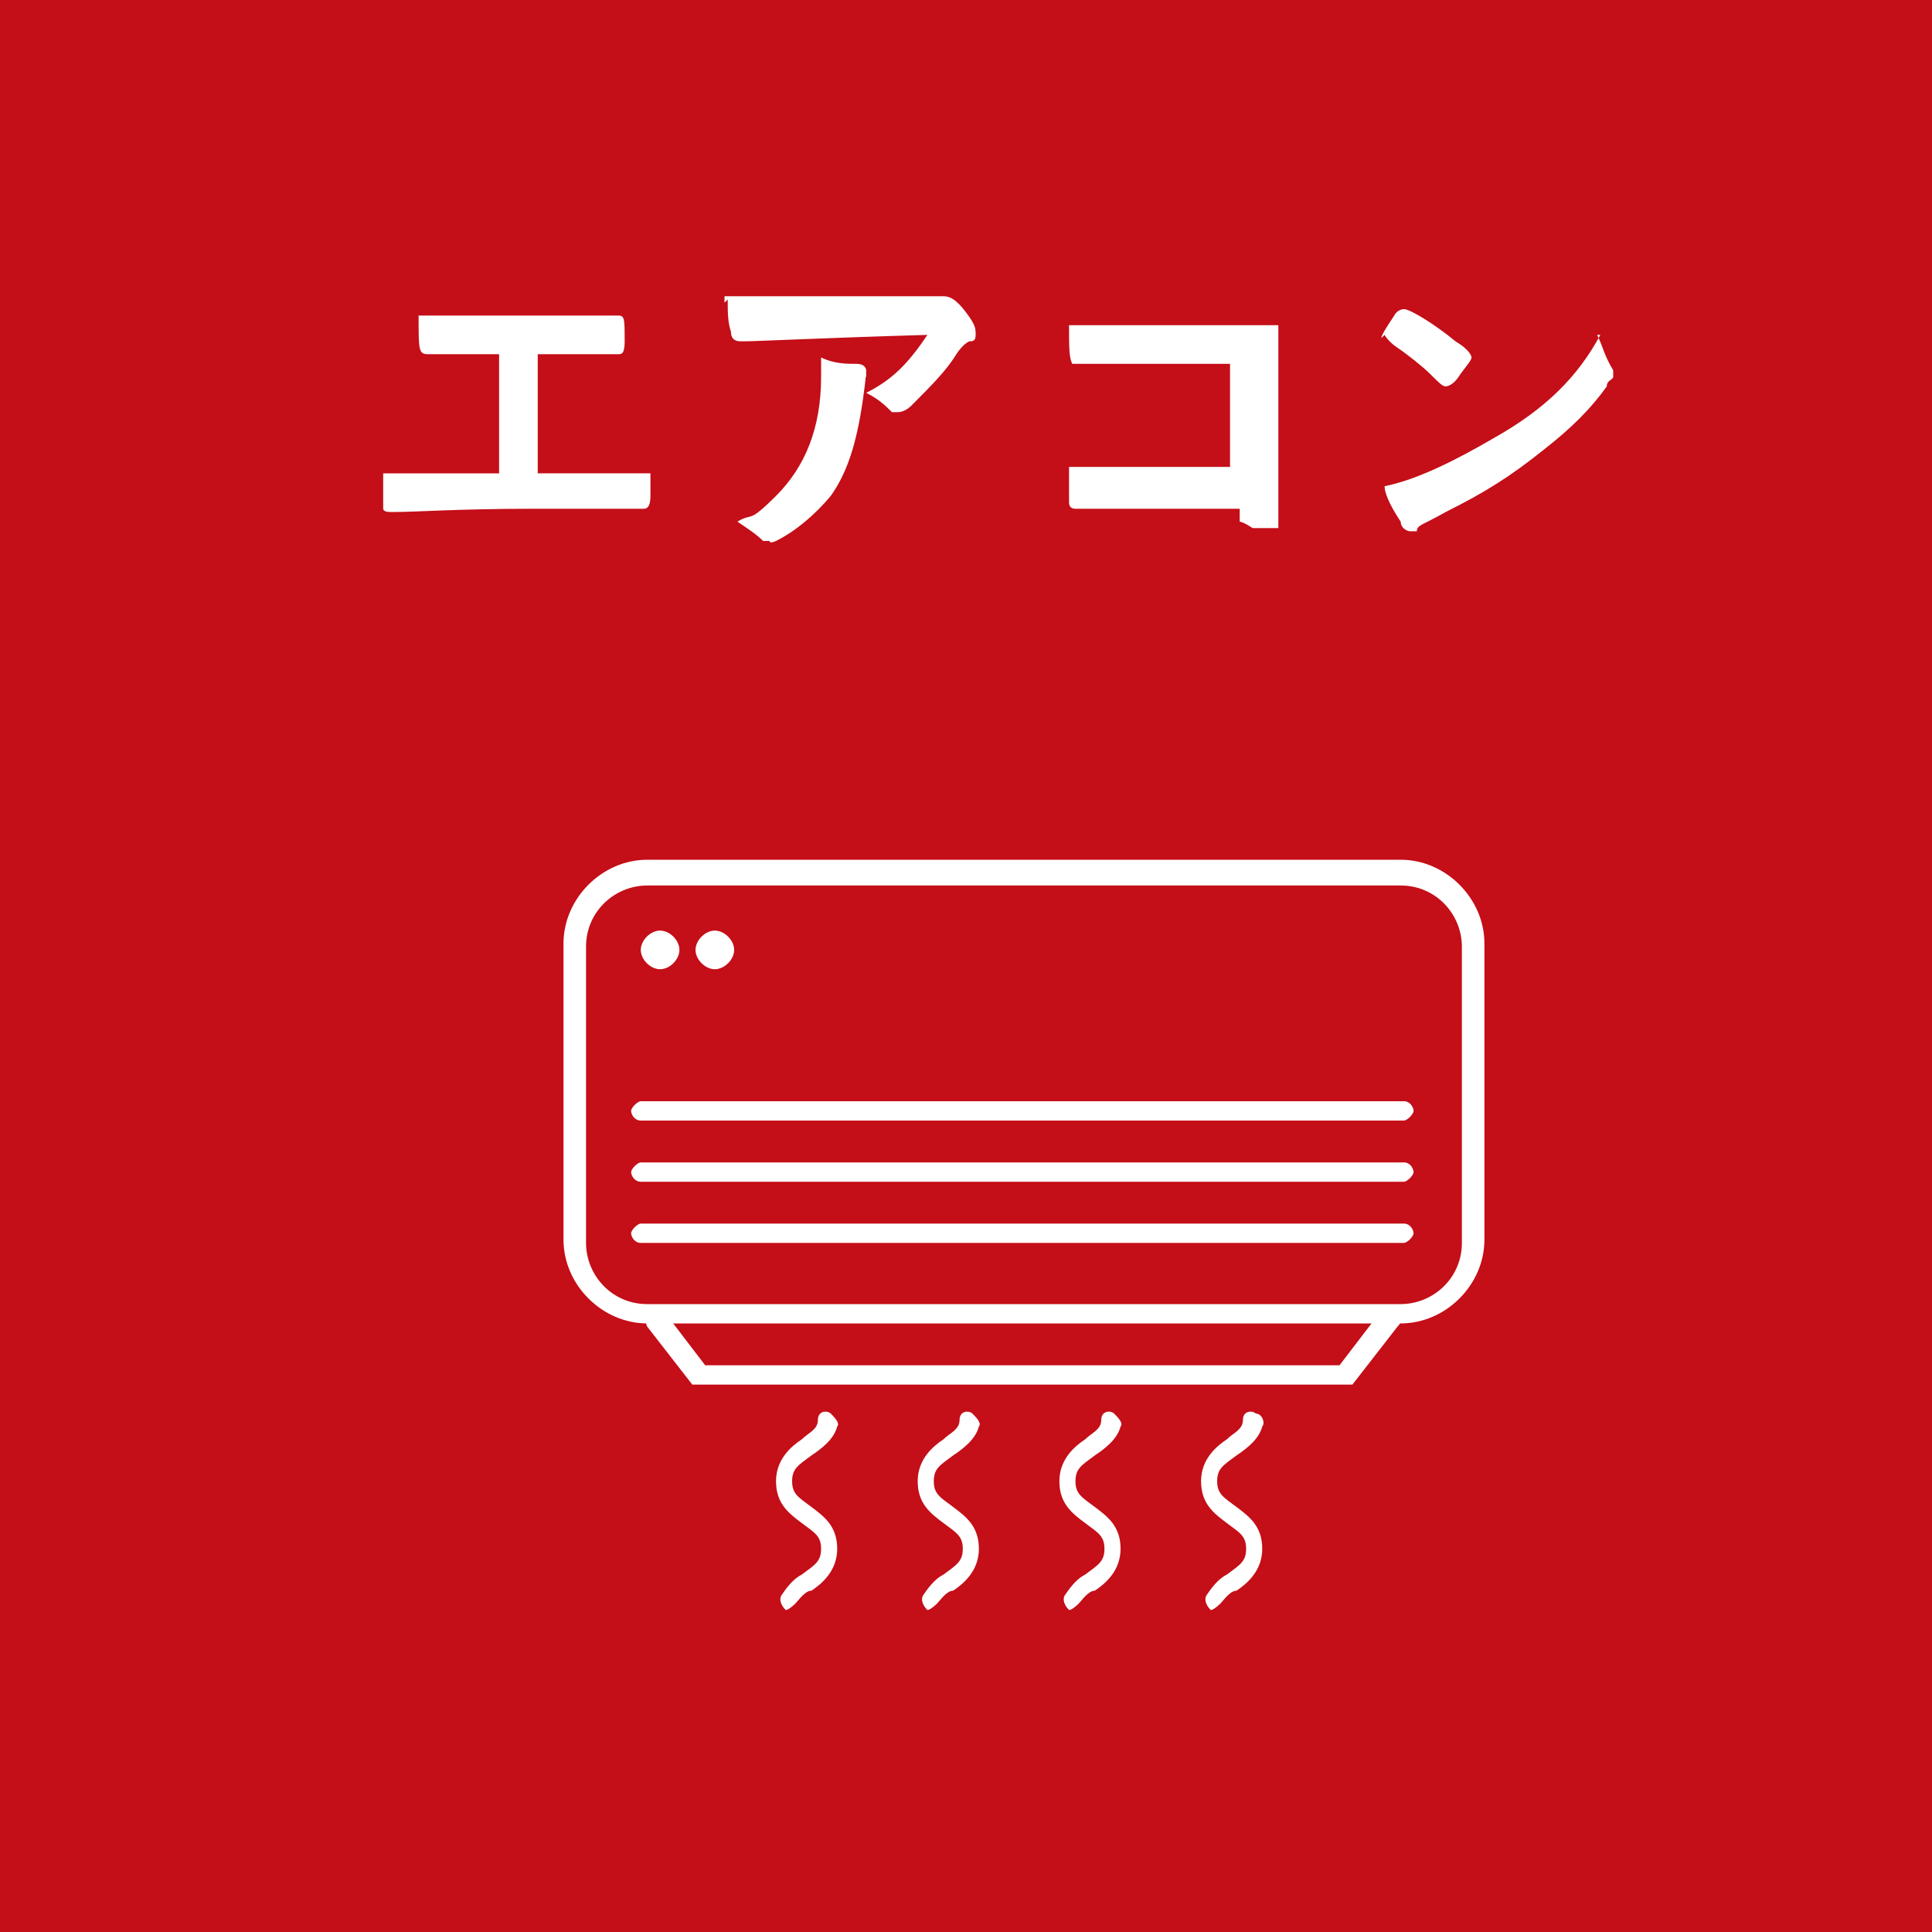
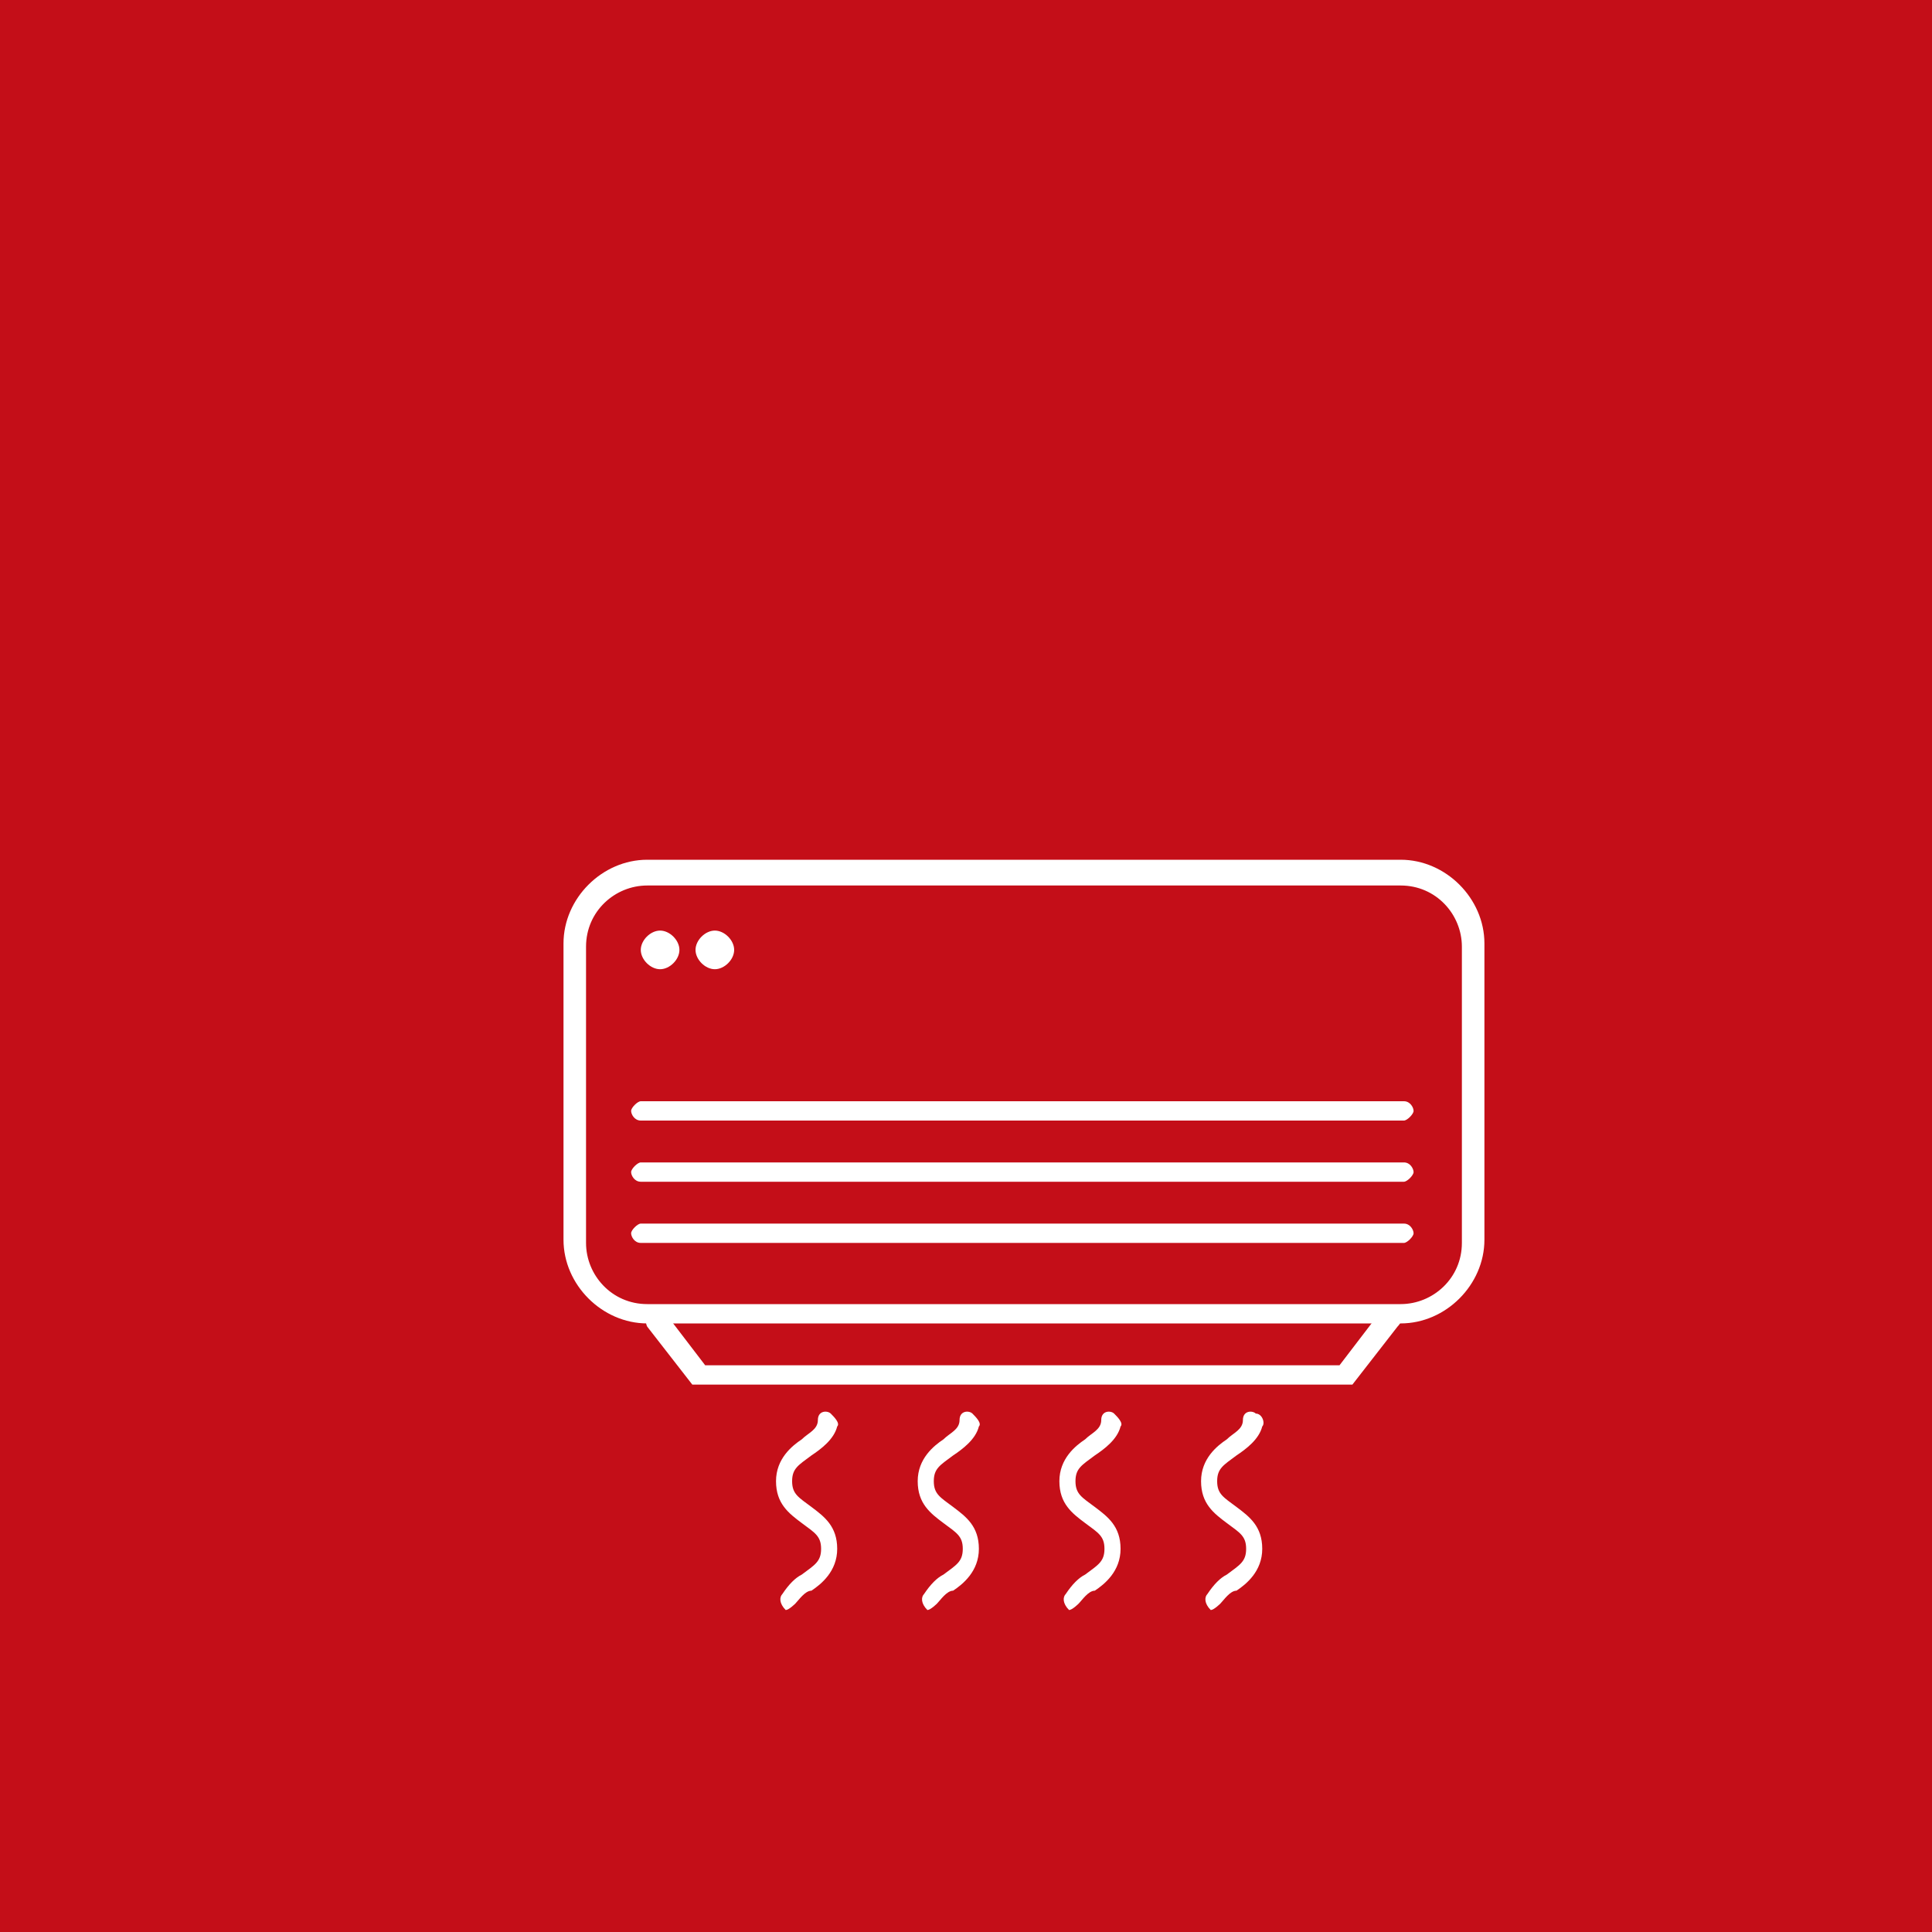
<svg xmlns="http://www.w3.org/2000/svg" version="1.1" viewBox="0 0 60 60">
  <defs>
    <style>
      .cls-1 {
        fill: #fff;
      }

      .cls-2 {
        fill: #c40e18;
      }

      .cls-3 {
        display: none;
      }
    </style>
  </defs>
  <g>
    <g id="_レイヤー_1" data-name="レイヤー_1">
      <rect class="cls-2" width="60" height="60" />
      <g class="cls-3">
        <g id="_レイヤー_1-2" data-name="_レイヤー_1">
          <path class="cls-1" d="M44.7,11.9c0-.5,0-1.4.2-2.1,0-.5.2-.8.3-1v-.2c0-.2-.4-.4-1.2-.6v.5c-.3,1.7-.3,2.4-.3,3.4v1.4h.6c.3,0,.4,0,.5-.3s.4-.9.6-1.2c.2-.4.3-.4.3-.5v-.2c0-.2-.2-.3-.2-.4-.3.5-.4.7-.5.8,0,0,0,.2,0,.3h-.2ZM48.5,8.8q0-.2-.3-.2h-1c.2.6.3,1.4.3,2.8s-.3,2.3-.9,3.2c-.4.5-.7.9-1.4,1.4.3,0,.5.2.7.3q.2.2.3.2c.2,0,.5-.3.9-.7,1-1.2,1.5-2.7,1.5-4.6s0-.7,0-1.2v-1.1h0v-.2h0ZM34,16.2q0,.3.3.3c.7,0,.9,0,.9-.2v-3.5c0-1.1,0-.1,0-.2.4-.3.7-.6.9-.7.6-.4,1.2-.6,1.8-.6.9,0,1.5.6,1.5,1.6s-.8,1.9-2.8,2.5c.2.1.4.3.6.6,0,.1,0,.2.1.2h.2c.2,0,1-.2,1.4-.5,1.1-.6,1.7-1.5,1.7-2.7s-1-2.6-2.5-2.6-1.8.3-2.8,1.2c0,0,0-.1,0-.4.1-.2.2-.3.3-.4.2-.3.3-.4.3-.5,0,0-.2-.4-.5-.5,0-.8,0-.9.2-1.1v-.2c0,0,0-.2-.2-.2-.3,0-.6,0-1.2,0v1.8c-.7,0-1.4.2-1.9.2.1.8.3,1.2.4,1.2h.2c.2,0,.8-.3,1.3-.3v.7c-.5.7-1.1,1.4-1.5,1.8-.3.3-.5.5-.5.6q0,.1.2.3c.3.4.6.6.7.6s.1,0,.2-.2c.2-.3.5-.7,1-1.3,0,.3,0,.9,0,1.6v1.2l-.3-.2ZM26.1,14.8v.2c0,.5-.3.7-.9.7s-.8-.2-.8-.5.3-.5,1-.5h.8-.1ZM25.9,11.7h-.2c-.7,0-1.5,0-2.1-.2,0,.4-.1.7-.1.9s0,0,.1.2c.5,0,1.3.2,2,.2s.2,0,.5,0v1.1h-.7c-.7,0-1.3.2-1.7.5-.3.2-.4.6-.4,1,0,.9.8,1.4,2,1.4s1.3-.2,1.6-.5c.3-.2.4-.5.4-1,.7.3,1.1.6,1.7,1.2h0s.2,0,.4-.4c.2-.3.3-.5.3-.5v-.2c-.5-.3-.8-.5-1.3-.7-.4-.2-.7-.3-1.2-.5v-1.4c.6,0,1.6-.3,2.2-.5h.1c0-.2,0-.5-.2-.7,0-.2-.1-.3-.2-.3h0c-.8.3-1.2.4-1.9.5v-1.1c.6,0,1.5-.2,1.8-.3,0,0,.1,0,.1,0s0-.3-.1-.5q-.1-.3-.2-.3h0c-.5,0-.9.2-1.5.3q0-.7.1-.9v-.2c0,0,0-.2-.3-.2s-.6,0-1.1,0v1.6h-.2c-.6,0-1.3,0-1.8-.2v.9c0,.2,0,0,.1,0,.3,0,1.2.2,1.9.2h.2v1.1h0l-.3-.4ZM14.8,10.1h-2.8v1.2h2.2c-.2.9-.6,1.6-1.1,2.3-.4.6-.8,1-1.4,1.4.4.3.6.4.9.8.6-.5,1-1,1.5-1.6.6-.9.9-1.5,1.2-2.7,0-.3.1-.5.2-.6l-.5-.6-.2-.2ZM19.1,9.3c-.3.6-.9,1.3-1.8,2.1-.4-.8-.5-1.1-.6-1.7v-1.7h-1.2v7.3q0,.2-.3.2c-.3,0-.7,0-1.2-.1.2.4.2.6.3,1.1h1.3c.4,0,.7,0,.9-.2s.2-.3.2-.8v-3.8c.4,1,.9,1.8,1.5,2.5.5.5.8.9,1.6,1.4.3-.5.5-.7.8-1-.7-.4-1.1-.7-1.7-1.2-.4-.4-.7-.8-1.1-1.3.6-.5,1.2-1,1.7-1.6s.2-.2.3-.3c.1,0,.2-.2.2-.2l-1-.8h.1Z" />
          <path class="cls-1" d="M35.2,52.5h-13.9c-.2,0-.4-.2-.4-.4s.2-.4.4-.4h13.9c.2,0,.4.2.4.4s-.2.4-.4.4" />
          <path class="cls-1" d="M36.4,31c-.2,0-.4-.2-.4-.4v-.8h-1.2c-.2,0-.4-.2-.4-.4s.2-.4.4-.4h1.2c.5,0,.9.4.9.9v.8c0,.2-.2.4-.4.4" />
          <path class="cls-1" d="M28.3,48c-4.8,0-8.7-4.1-9.1-9.5,0-.3,0-.7.3-1,.2-.3.6-.4.9-.4h15.7c.4,0,.7,0,.9.4.2.3.4.6.3,1-.4,5.4-4.3,9.5-9.1,9.5M20.4,38c-.1,0-.2,0-.3,0,0,0-.1.2-.1.3.4,5,3.9,8.8,8.3,8.8s7.9-3.8,8.3-8.8c0,0,0-.2-.1-.3,0,0-.2,0-.3,0h-15.8Z" />
          <path class="cls-1" d="M36.7,40.3h-16.9c-.2,0-.4-.2-.4-.4s.2-.4.4-.4h17c.2,0,.4.2.4.4s-.2.4-.4.4" />
          <path class="cls-1" d="M23.3,52.3h-.1c-.2,0-.4-.3-.3-.5l1.4-5.1c0-.2.3-.4.5-.3.2,0,.4.3.3.5l-1.4,5.1c0,.2-.2.3-.4.3" />
          <path class="cls-1" d="M33.3,52.3c-.2,0-.4,0-.4-.3l-1.4-5.1c0-.2,0-.5.3-.5s.5,0,.5.3l1.4,5.1c0,.2,0,.5-.3.5h-.1" />
          <path class="cls-1" d="M34.7,38c-.2,0-.4-.2-.4-.4v-10.4c0-.8-.6-1.4-1.4-1.4h-9.3c-.8,0-1.4.6-1.4,1.4v10.4c0,.2-.2.4-.4.4s-.4-.2-.4-.4v-10.4c0-1.2,1-2.2,2.2-2.2h9.3c1.2,0,2.2,1,2.2,2.2v10.4c0,.2-.2.4-.4.4" />
          <path class="cls-1" d="M34.7,28.1h-12.9c-.2,0-.4-.2-.4-.4s.2-.4.4-.4h12.9c.2,0,.4.2.4.4s-.2.4-.4.4" />
          <path class="cls-1" d="M43.7,52.5h-6.1c-.2,0-.4-.2-.4-.4,0-2.2,1.6-4.1,3.5-4.1s3.5,1.8,3.5,4.1-.2.4-.4.4M38,51.5h5.2c-.2-1.6-1.3-2.8-2.6-2.8s-2.5,1.2-2.6,2.8" />
          <path class="cls-1" d="M40.6,48.8c-.2,0-.4-.2-.4-.4v-6.4c0-.2.2-.4.4-.4s.4.2.4.4v6.4c0,.2-.2.4-.4.4" />
        </g>
      </g>
      <g class="cls-3">
        <g id="_レイヤー_1-3" data-name="_レイヤー_1">
          <g>
            <path class="cls-1" d="M40.4,7c0,0-.5-.7-.7-1,0,0-.1,0-.2-.1-.1-.1-.2,0-.3.2,0,0,0,0-.2.2h0c.3.3.6.8.8,1.1h.2c.2-.2.3-.3.3-.4h.1ZM38.8,8.1c.1,0,.6-.4.6-.5s-.2-.4-.5-.7c-.2-.3-.3-.3-.4-.3s-.1,0-.3,0c-.2,0-.2.2-.2.2h0c.3.4.5.7.7,1.1h.1,0ZM34.5,8.4c-1.4.2-2.3.3-2.7.4s-.3.5.4,1.2h.1c.3-.1,1.1-.3,2.3-.5,0,.3.1.8.3,1.4-2.2.4-2.8.5-3.3.5.1.5.2.8.3,1.1q0,.1.2.1h.2c.6-.2.7-.2,2.8-.6.3,1.5.4,2.4.5,2.8q0,.2.1.2c.1,0,.7-.1.9-.2q.2,0,.2-.2v-.2c-.3-.9-.5-1.8-.6-2.7,1.1-.2,1.8-.3,2.2-.4h.5q.3,0,.3,0c0-.2,0-.6-.2-.9,0,0,0,0-.1,0h-.3c-.5,0-1.1.3-2.1.5h-.4c0-.3,0-.7-.3-1.3.6-.1,1-.2,1.1-.2.5,0,.6,0,.9,0s.4,0,.4-.2,0-.6-.1-.8,0-.2-.1-.2h-.1c-.4.2-1.4.4-2.2.5-.1-.7-.1-.9-.1-1.1v-.4c0,0,0-.2-.3-.2s-.8,0-1.3,0c.2.4.3.9.5,1.7h0ZM27.7,9.4c0,1.4-.2,2.9-.4,3.5-.1.3-.3.4-.9.4h-1c.2.4.3.6.3,1s.1.3.8.3.7,0,1-.1c.4-.1.6-.3.8-.7.2-.5.4-1.8.5-3.6v-.5q.1-.3.1-.4c0,0-.1-.3-.4-.6s-.4-.4-.6-.4h-.1c-.2,0-.3,0-.3,0,0,0-.2,0-.5,0h-1.5v-.4c0-.5,0-.7.1-.9v-.2c0-.2-.3-.2-1.5-.3v1.8h-.3c-1.2,0-1.7,0-2.5,0,0,.2,0,1,.1,1.1,0,0,0,.2.2.2h1.9c.9,0,.3,0,.5,0-.1.8-.3,1.5-.7,2.1-.5,1-1.3,1.6-2.4,2.2.3.2.6.4.8.7h.2c0,.1.4,0,.8-.3,1.3-1,2.2-2.5,2.5-4.7h2.2l.3-.2Z" />
            <polygon class="cls-1" points="39.9 52.6 39.9 24 22.1 24 22.1 52.6 16.9 52.6 16.9 53.3 22.8 53.3 22.8 24.8 39.2 24.8 39.2 53.3 45.1 53.3 45.1 52.6 39.9 52.6" />
            <path class="cls-1" d="M24.3,53.4l11.5-1.6v-24l-11.5-1.6v27.2ZM25.1,27l10,1.4v22.8l-10,1.4v-25.5h0Z" />
            <path class="cls-1" d="M33.9,38.9c-.4,0-.7.3-.8.7h-1.7v.7h1.7c0,.4.4.7.8.7s.9-.5.9-1.1-.4-1.1-.9-1.1M33.9,39.6s.1.2.1.4,0,.4-.1.4c0,0-.1-.2-.1-.4s0-.4.1-.4" />
          </g>
        </g>
      </g>
      <g class="cls-3">
        <g id="_レイヤー_1-4" data-name="_レイヤー_1">
          <g class="cls-3">
            <path class="cls-1" d="M40.5,7c0,0-.5-.7-.7-1,0,0-.1,0-.2-.1-.1-.1-.2,0-.3.2,0,0,0,0-.2.2h0c.3.3.6.8.8,1.1h.2c.2-.2.3-.3.3-.4h.1ZM38.9,8.1c.1,0,.6-.4.6-.5s-.2-.4-.5-.7c-.2-.3-.3-.3-.4-.3s-.1,0-.3,0c-.2,0-.2.2-.2.2h0c.3.4.5.7.7,1.1h.1,0ZM34.6,8.4c-1.4.2-2.3.3-2.7.4s-.3.5.4,1.2h.1c.3-.1,1.1-.3,2.3-.5,0,.3.1.8.3,1.4-2.2.4-2.8.5-3.3.5.1.5.2.8.3,1.1q0,.1.2.1h.2c.6-.2.7-.2,2.8-.6.3,1.5.4,2.4.5,2.8q0,.2.1.2c.1,0,.7-.1.9-.2q.2,0,.2-.2v-.2c-.3-.9-.5-1.8-.6-2.7,1.1-.2,1.8-.3,2.2-.4h.5q.3,0,.3,0c0-.2,0-.6-.2-.9,0,0,0,0-.1,0h-.3c-.5,0-1.1.3-2.1.5h-.4c0-.3,0-.7-.3-1.3.6-.1,1-.2,1.1-.2.5,0,.6,0,.9,0s.4,0,.4-.2,0-.6-.1-.8,0-.2-.1-.2h-.1c-.4.2-1.4.4-2.2.5-.1-.7-.1-.9-.1-1.1v-.4c0,0,0-.2-.3-.2s-.8,0-1.3,0c.2.4.3.9.5,1.7h0ZM27.8,9.4c0,1.4-.2,2.9-.4,3.5-.1.3-.3.4-.9.4h-1c.2.4.3.6.3,1s.1.3.8.3.7,0,1-.1c.4-.1.6-.3.8-.7.2-.5.4-1.8.5-3.6v-.5q.1-.3.1-.4c0,0-.1-.3-.4-.6s-.4-.4-.6-.4h-.1c-.2,0-.3,0-.3,0,0,0-.2,0-.5,0h-1.5v-.4c0-.5,0-.7.1-.9v-.2c0-.2-.3-.2-1.5-.3v1.8h-.3c-1.2,0-1.7,0-2.5,0,0,.2,0,1,.1,1.1,0,0,0,.2.2.2h1.9c.9,0,.3,0,.5,0-.1.8-.3,1.5-.7,2.1-.5,1-1.3,1.6-2.4,2.2.3.2.6.4.8.7h.2c0,.1.4,0,.8-.3,1.3-1,2.2-2.5,2.5-4.7h2.2l.3-.2Z" />
-             <polygon class="cls-1" points="40 52.6 40 24 22.2 24 22.2 52.6 17 52.6 17 53.3 22.9 53.3 22.9 24.8 39.3 24.8 39.3 53.3 45.2 53.3 45.2 52.6 40 52.6" />
            <path class="cls-1" d="M24.4,53.4l11.5-1.6v-24l-11.5-1.6v27.2ZM25.2,27l10,1.4v22.8l-10,1.4v-25.5h0Z" />
            <path class="cls-1" d="M34,38.9c-.4,0-.7.3-.8.7h-1.7v.7h1.7c0,.4.4.7.8.7s.9-.5.9-1.1-.4-1.1-.9-1.1M34,39.6s.1.2.1.4,0,.4-.1.4c0,0-.1-.2-.1-.4s0-.4.1-.4" />
          </g>
          <g>
            <path class="cls-1" d="M42,11.2c.4-.5.8-1.1,1.1-1.6s.4-.6.5-.7c.3-.2.3-.3.3-.4s0-.3-.3-.6-.4-.5-.6-.5h0q-.2,0-.4,0h-1.5c-1.4,0-2.5,0-3.2,0v1.1c0,0,0,.2.2.2h4.1c-.8,1.4-1.5,2.2-2.5,3.2s-1.8,1.4-2.9,2c.2.2.5.4.6.5q.2.3.3.3c0,0,.7-.3,1.2-.7.7-.5,1.6-1.2,2.3-1.9.9.6,1.6,1.3,2.2,1.9.3.3.5.5.6.6h0s.2,0,.4-.2c.3-.3.4-.5.4-.5,0,0-.4-.5-1-1.1-.6-.6-1.1-1-1.9-1.5h0ZM29,6.9c0,1.1,0,1.3.4,1.3h3.2c1.5,0,1.1,0,1.2,0h.2c.1,0,.2,0,.2-.4h0v-.4c0-.3,0-.4-.2-.4h-5ZM33.6,10.3c-.3.9-.7,1.6-1.3,2.1-.7.7-1.8,1.3-2.9,1.6.3.1.4.2.7.6.2.2.2.3.4.3s1.1-.4,1.6-.7c1.2-.7,1.9-1.6,2.6-3.1.2-.4.2-.5.3-.6.1,0,.2-.2.2-.3s-.2-.4-.4-.7c-.2-.2-.3-.2-.4-.2h-.2c-.2,0-.2,0-.4,0h-2.7c-2,0-2.5,0-3,0,0,1,.2,1.4.4,1.4h0c.7,0,1.4-.2,5.2-.2v-.2ZM26.2,7.2s-.2-.4-.5-.7c-.2-.2-.3-.3-.4-.3s-.5.3-.5.4h0c.3.4.5.6.8,1h.3c.2-.2.3-.2.3-.3h0ZM24.6,8.4c.1,0,.6-.4.6-.5s-.2-.4-.6-.7c-.2-.3-.3-.3-.4-.3s-.1,0-.3,0-.2.2-.2.2h0c.3.4.5.7.8,1.1h.1ZM23.6,9.7c0,1.4-.2,2.9-.4,3.5-.1.3-.3.4-.9.4s-.6,0-1-.1c.2.4.3.6.3,1s.1.3.8.3.7,0,1-.1c.4-.1.6-.3.8-.7.2-.5.4-1.8.5-3.6v-.5q.1-.3.1-.4c0,0-.1-.3-.4-.6-.3-.3-.4-.4-.6-.4h-.1c-.2,0-.3,0-.3,0h-2v-.4c0-.5,0-.7.1-.9v-.2c0-.2-.3-.2-1.5-.3v1.8h-.3c-1.2,0-1.7,0-2.5,0,0,.2,0,1,.1,1.1,0,0,0,.2.2.2h.2c.4,0,.8,0,1.7,0h.5c-.1.8-.3,1.5-.7,2.1-.5,1-1.3,1.6-2.4,2.2.3.2.6.4.8.7h.2c0,.1.4,0,.8-.3,1.3-1,2.2-2.5,2.5-4.7h2.5Z" />
            <path class="cls-1" d="M42.9,53.1h-22.3c-.5,0-.9-.4-.9-.9v-21.5c0-.2.2-.4.4-.4s.4.2.4.4v21.5h.1c0,0,22.3,0,22.3,0h0v-21.6c0-.2.2-.4.4-.4s.4.2.4.4v21.5c0,.5-.4.9-.9.9" />
            <path class="cls-1" d="M31.7,53.1c-.2,0-.4-.2-.4-.4v-13c0-.2.2-.4.4-.4s.4.2.4.4v13c0,.2-.2.4-.4.4" />
            <path class="cls-1" d="M43.4,35.4h-23.3c-.2,0-.4-.2-.4-.4s.2-.4.4-.4h23.3c.2,0,.4.2.4.4s-.2.4-.4.4" />
            <path class="cls-1" d="M43.4,33.1h-23.3c-.2,0-.4-.2-.4-.4s.2-.4.4-.4h23.3c.2,0,.4.2.4.4s-.2.4-.4.4" />
            <path class="cls-1" d="M43.4,37.8h-23.3c-.2,0-.4-.2-.4-.4s.2-.4.4-.4h23.3c.2,0,.4.2.4.4s-.2.4-.4.4" />
            <path class="cls-1" d="M43.4,40.2h-23.3c-.2,0-.4-.2-.4-.4s.2-.4.4-.4h23.3c.2,0,.4.2.4.4s-.2.4-.4.4" />
            <path class="cls-1" d="M44.7,29.4h-25.9c-.2,0-.4-.2-.4-.4v-2.5c0-.5.4-.9.9-.9h24.9c.5,0,.9.4.9.9v2.5c0,.2-.2.4-.4.4M19.2,28.7h25.2v-2.2h0c0-.1-24.9-.1-24.9-.1h-.1v2.3h-.1Z" />
            <path class="cls-1" d="M43.4,31.1h-23.3c-.1,0-.2,0-.3-.1l-1.3-1.8c-.1-.2,0-.4,0-.5.2-.1.4,0,.5,0l1.2,1.6h22.9l1.2-1.6c0-.2.3-.2.5,0,.2.1.2.3,0,.5l-1.3,1.8s-.2.1-.3.1" />
-             <path class="cls-1" d="M30.2,43.9c-.2,0-.4-.2-.4-.4v-1.4c0-.2.2-.4.4-.4h1.5c.2,0,.4.2.4.4s-.2.4-.4.4h-1.2v1c0,.2-.2.4-.4.4" />
          </g>
        </g>
      </g>
      <g id="_レイヤー_1-5" data-name="_レイヤー_1">
        <g class="cls-3">
-           <path class="cls-1" d="M40.5,7c0,0-.5-.7-.7-1,0,0-.1,0-.2-.1-.1-.1-.2,0-.3.2,0,0,0,0-.2.2h0c.3.3.6.8.8,1.1h.2c.2-.2.3-.3.3-.4h.1ZM38.9,8.1c.1,0,.6-.4.6-.5s-.2-.4-.5-.7c-.2-.3-.3-.3-.4-.3s-.1,0-.3,0c-.2,0-.2.2-.2.2h0c.3.4.5.7.7,1.1h.1,0ZM34.6,8.4c-1.4.2-2.3.3-2.7.4s-.3.5.4,1.2h.1c.3-.1,1.1-.3,2.3-.5,0,.3.1.8.3,1.4-2.2.4-2.8.5-3.3.5.1.5.2.8.3,1.1q0,.1.2.1h.2c.6-.2.7-.2,2.8-.6.3,1.5.4,2.4.5,2.8q0,.2.1.2c.1,0,.7-.1.9-.2q.2,0,.2-.2v-.2c-.3-.9-.5-1.8-.6-2.7,1.1-.2,1.8-.3,2.2-.4h.5q.3,0,.3,0c0-.2,0-.6-.2-.9,0,0,0,0-.1,0h-.3c-.5,0-1.1.3-2.1.5h-.4c0-.3,0-.7-.3-1.3.6-.1,1-.2,1.1-.2.5,0,.6,0,.9,0s.4,0,.4-.2,0-.6-.1-.8,0-.2-.1-.2h-.1c-.4.2-1.4.4-2.2.5-.1-.7-.1-.9-.1-1.1v-.4c0,0,0-.2-.3-.2s-.8,0-1.3,0c.2.4.3.9.5,1.7h0ZM27.8,9.4c0,1.4-.2,2.9-.4,3.5-.1.3-.3.4-.9.4h-1c.2.4.3.6.3,1s.1.3.8.3.7,0,1-.1c.4-.1.6-.3.8-.7.2-.5.4-1.8.5-3.6v-.5q.1-.3.1-.4c0,0-.1-.3-.4-.6s-.4-.4-.6-.4h-.1c-.2,0-.3,0-.3,0,0,0-.2,0-.5,0h-1.5v-.4c0-.5,0-.7.1-.9v-.2c0-.2-.3-.2-1.5-.3v1.8h-.3c-1.2,0-1.7,0-2.5,0,0,.2,0,1,.1,1.1,0,0,0,.2.2.2h1.9c.9,0,.3,0,.5,0-.1.8-.3,1.5-.7,2.1-.5,1-1.3,1.6-2.4,2.2.3.2.6.4.8.7h.2c0,.1.4,0,.8-.3,1.3-1,2.2-2.5,2.5-4.7h2.2l.3-.2Z" />
          <polygon class="cls-1" points="40 52.6 40 24 22.2 24 22.2 52.6 17 52.6 17 53.3 22.9 53.3 22.9 24.8 39.3 24.8 39.3 53.3 45.2 53.3 45.2 52.6 40 52.6" />
          <path class="cls-1" d="M24.4,53.4l11.5-1.6v-24l-11.5-1.6v27.2ZM25.2,27l10,1.4v22.8l-10,1.4v-25.5h0Z" />
          <path class="cls-1" d="M34,38.9c-.4,0-.7.3-.8.7h-1.7v.7h1.7c0,.4.4.7.8.7s.9-.5.9-1.1-.4-1.1-.9-1.1M34,39.6s.1.2.1.4,0,.4-.1.4c0,0-.1-.2-.1-.4s0-.4.1-.4" />
        </g>
        <g class="cls-3">
          <path class="cls-1" d="M42,11.2c.4-.5.8-1.1,1.1-1.6s.4-.6.5-.7c.3-.2.3-.3.3-.4s0-.3-.3-.6-.4-.5-.6-.5h0q-.2,0-.4,0h-1.5c-1.4,0-2.5,0-3.2,0v1.1c0,0,0,.2.2.2h4.1c-.8,1.4-1.5,2.2-2.5,3.2s-1.8,1.4-2.9,2c.2.2.5.4.6.5q.2.3.3.3c0,0,.7-.3,1.2-.7.7-.5,1.6-1.2,2.3-1.9.9.6,1.6,1.3,2.2,1.9.3.3.5.5.6.6h0s.2,0,.4-.2c.3-.3.4-.5.4-.5,0,0-.4-.5-1-1.1-.6-.6-1.1-1-1.9-1.5h0ZM29,6.9c0,1.1,0,1.3.4,1.3h3.2c1.5,0,1.1,0,1.2,0h.2c.1,0,.2,0,.2-.4h0v-.4c0-.3,0-.4-.2-.4h-5ZM33.6,10.3c-.3.9-.7,1.6-1.3,2.1-.7.7-1.8,1.3-2.9,1.6.3.1.4.2.7.6.2.2.2.3.4.3s1.1-.4,1.6-.7c1.2-.7,1.9-1.6,2.6-3.1.2-.4.2-.5.3-.6.1,0,.2-.2.2-.3s-.2-.4-.4-.7c-.2-.2-.3-.2-.4-.2h-.2c-.2,0-.2,0-.4,0h-2.7c-2,0-2.5,0-3,0,0,1,.2,1.4.4,1.4h0c.7,0,1.4-.2,5.2-.2v-.2ZM26.2,7.2s-.2-.4-.5-.7c-.2-.2-.3-.3-.4-.3s-.5.3-.5.4h0c.3.4.5.6.8,1h.3c.2-.2.3-.2.3-.3h0ZM24.6,8.4c.1,0,.6-.4.6-.5s-.2-.4-.6-.7c-.2-.3-.3-.3-.4-.3s-.1,0-.3,0-.2.2-.2.2h0c.3.4.5.7.8,1.1h.1ZM23.6,9.7c0,1.4-.2,2.9-.4,3.5-.1.3-.3.4-.9.4s-.6,0-1-.1c.2.4.3.6.3,1s.1.3.8.3.7,0,1-.1c.4-.1.6-.3.8-.7.2-.5.4-1.8.5-3.6v-.5q.1-.3.1-.4c0,0-.1-.3-.4-.6-.3-.3-.4-.4-.6-.4h-.1c-.2,0-.3,0-.3,0h-2v-.4c0-.5,0-.7.1-.9v-.2c0-.2-.3-.2-1.5-.3v1.8h-.3c-1.2,0-1.7,0-2.5,0,0,.2,0,1,.1,1.1,0,0,0,.2.2.2h.2c.4,0,.8,0,1.7,0h.5c-.1.8-.3,1.5-.7,2.1-.5,1-1.3,1.6-2.4,2.2.3.2.6.4.8.7h.2c0,.1.4,0,.8-.3,1.3-1,2.2-2.5,2.5-4.7h2.5Z" />
          <path class="cls-1" d="M42.9,53.1h-22.3c-.5,0-.9-.4-.9-.9v-21.5c0-.2.2-.4.4-.4s.4.2.4.4v21.5h.1c0,0,22.3,0,22.3,0h0v-21.6c0-.2.2-.4.4-.4s.4.2.4.4v21.5c0,.5-.4.9-.9.9" />
          <path class="cls-1" d="M31.7,53.1c-.2,0-.4-.2-.4-.4v-13c0-.2.2-.4.4-.4s.4.2.4.4v13c0,.2-.2.4-.4.4" />
          <path class="cls-1" d="M43.4,35.4h-23.3c-.2,0-.4-.2-.4-.4s.2-.4.4-.4h23.3c.2,0,.4.2.4.4s-.2.4-.4.4" />
          <path class="cls-1" d="M43.4,33.1h-23.3c-.2,0-.4-.2-.4-.4s.2-.4.4-.4h23.3c.2,0,.4.2.4.4s-.2.4-.4.4" />
          <path class="cls-1" d="M43.4,37.8h-23.3c-.2,0-.4-.2-.4-.4s.2-.4.4-.4h23.3c.2,0,.4.2.4.4s-.2.4-.4.4" />
          <path class="cls-1" d="M43.4,40.2h-23.3c-.2,0-.4-.2-.4-.4s.2-.4.4-.4h23.3c.2,0,.4.2.4.4s-.2.4-.4.4" />
          <path class="cls-1" d="M44.7,29.4h-25.9c-.2,0-.4-.2-.4-.4v-2.5c0-.5.4-.9.9-.9h24.9c.5,0,.9.4.9.9v2.5c0,.2-.2.4-.4.4M19.2,28.7h25.2v-2.2h0c0-.1-24.9-.1-24.9-.1h-.1v2.3h-.1Z" />
          <path class="cls-1" d="M43.4,31.1h-23.3c-.1,0-.2,0-.3-.1l-1.3-1.8c-.1-.2,0-.4,0-.5.2-.1.4,0,.5,0l1.2,1.6h22.9l1.2-1.6c0-.2.3-.2.5,0,.2.1.2.3,0,.5l-1.3,1.8s-.2.1-.3.1" />
          <path class="cls-1" d="M30.2,43.9c-.2,0-.4-.2-.4-.4v-1.4c0-.2.2-.4.4-.4h1.5c.2,0,.4.2.4.4s-.2.4-.4.4h-1.2v1c0,.2-.2.4-.4.4" />
        </g>
        <g>
          <path class="cls-1" d="M43.5,41.1h-23.4c-1.4,0-2.6-1.2-2.6-2.6v-9.2c0-1.4,1.2-2.6,2.6-2.6h23.4c1.4,0,2.6,1.2,2.6,2.6v9.2c0,1.4-1.2,2.6-2.6,2.6M20.1,27.5c-1,0-1.9.8-1.9,1.9v9.2c0,1,.8,1.9,1.9,1.9h23.4c1,0,1.9-.8,1.9-1.9v-9.2c0-1-.8-1.9-1.9-1.9h-23.4Z" />
          <path class="cls-1" d="M41.8,43h-20c-.1,0-.2,0-.3,0l-1.4-1.8c-.1-.2,0-.4,0-.5.1,0,.4,0,.5,0l1.3,1.7h19.7l1.3-1.7c0,0,.3-.2.5,0,.2,0,.2.3,0,.5l-1.4,1.8s-.2,0-.3,0" />
          <path class="cls-1" d="M43.6,38.6h-23.7c-.2,0-.3-.2-.3-.3s.2-.3.3-.3h23.7c.2,0,.3.2.3.3s-.2.3-.3.3" />
          <path class="cls-1" d="M43.6,36.7h-23.7c-.2,0-.3-.2-.3-.3s.2-.3.3-.3h23.7c.2,0,.3.2.3.3s-.2.3-.3.3" />
          <path class="cls-1" d="M43.6,34.8h-23.7c-.2,0-.3-.2-.3-.3s.2-.3.3-.3h23.7c.2,0,.3.2.3.3s-.2.3-.3.3" />
          <path class="cls-1" d="M21.1,29.5c0,.3-.3.6-.6.6s-.6-.3-.6-.6.3-.6.6-.6.6.3.6.6" />
          <path class="cls-1" d="M22.8,29.5c0,.3-.3.6-.6.6s-.6-.3-.6-.6.3-.6.6-.6.6.3.6.6" />
          <path class="cls-1" d="M33.4,50h-.2c-.2-.2-.2-.4-.1-.5.2-.3.4-.5.6-.6.4-.3.6-.4.6-.8s-.2-.5-.6-.8-.8-.6-.8-1.3.5-1.1.8-1.3c.2-.2.5-.3.5-.6s.3-.3.4-.2.3.3.2.4c-.1.4-.5.7-.8.9-.4.3-.6.4-.6.8s.2.5.6.8.8.6.8,1.3-.5,1.1-.8,1.3c-.2,0-.4.3-.5.4,0,0-.2.2-.3.2" />
          <path class="cls-1" d="M29,50h-.2c-.2-.2-.2-.4-.1-.5.2-.3.4-.5.6-.6.4-.3.6-.4.6-.8s-.2-.5-.6-.8-.8-.6-.8-1.3.5-1.1.8-1.3c.2-.2.5-.3.5-.6s.3-.3.4-.2.3.3.2.4c-.1.4-.5.7-.8.9-.4.3-.6.4-.6.8s.2.5.6.8.8.6.8,1.3-.5,1.1-.8,1.3c-.2,0-.4.3-.5.4,0,0-.2.2-.3.2" />
          <path class="cls-1" d="M24.6,50h-.2c-.2-.2-.2-.4-.1-.5.2-.3.4-.5.6-.6.4-.3.6-.4.6-.8s-.2-.5-.6-.8-.8-.6-.8-1.3.5-1.1.8-1.3c.2-.2.5-.3.5-.6s.3-.3.4-.2.3.3.2.4c-.1.4-.5.7-.8.9-.4.3-.6.4-.6.8s.2.5.6.8.8.6.8,1.3-.5,1.1-.8,1.3c-.2,0-.4.3-.5.4,0,0-.2.2-.3.2" />
          <path class="cls-1" d="M37.8,50h-.2c-.2-.2-.2-.4-.1-.5.2-.3.4-.5.6-.6.4-.3.6-.4.6-.8s-.2-.5-.6-.8-.8-.6-.8-1.3.5-1.1.8-1.3c.2-.2.5-.3.5-.6s.3-.3.4-.2c.2,0,.3.3.2.4-.1.4-.5.7-.8.9-.4.3-.6.4-.6.8s.2.5.6.8.8.6.8,1.3-.5,1.1-.8,1.3c-.2,0-.4.3-.5.4,0,0-.2.2-.3.2" />
-           <path class="cls-1" d="M43,10.4h0c0,0,.1.2.4.4.3.2.8.6,1,.8.3.3.4.4.5.4,0,0,.2,0,.4-.3s.4-.5.4-.6c0,0,0-.2-.5-.5-.6-.5-1.4-1-1.6-1,0,0-.2,0-.3.2-.2.3-.4.6-.4.7h0ZM49.7,10.4c-.7,1.3-1.7,2.3-3.3,3.2-1.2.7-2.4,1.3-3.4,1.5,0,.3.3.8.5,1.1,0,.2.2.3.3.3h.2c0-.2.2-.2.9-.6,1.2-.6,2-1.1,3-1.9.9-.7,1.5-1.3,2-2,0-.2.2-.2.2-.3v-.2c-.3-.5-.3-.7-.5-1.1h0ZM38.6,14.5h-5.4v1.1q0,.2.2.2h5.1v.4s.1,0,.4.2h.8v-6.3h-6.5c0,.7,0,1,.1,1.2h.1c.2,0,2.1,0,3.9,0h.9v3.4l.4-.2ZM25.5,11.2v.5c0,1.6-.5,2.8-1.4,3.7s-.7.5-1.2.8c.3.2.6.4.8.6h.2c0,.1.2,0,.2,0,.6-.3,1.2-.8,1.7-1.4.5-.7.8-1.6,1-3s0-.6.1-.7v-.2s0-.2-.3-.2-.7,0-1.1-.2h0ZM22.6,9.3c0,.4,0,.7.1,1,0,.2.1.3.3.3h.1c.4,0,2.3-.1,5.7-.2-.6.9-1.1,1.4-1.9,1.8.4.2.6.4.8.6h.2s.2,0,.4-.2c.6-.6,1.1-1.1,1.4-1.6q.2-.3.4-.4c.1,0,.2,0,.2-.2s0-.3-.3-.7c-.3-.4-.5-.5-.7-.5h-3.6c-1.9,0-2.7,0-3.2,0v.2ZM15.5,14.7h-3.6c0,.5,0,1,0,1.1,0,0,0,.1.2.1h.2c.6,0,2-.1,4.2-.1h3.5q.2,0,.2-.4v-.7h-3.5v-3.7h2c.3,0,.4,0,.5,0,.1,0,.2,0,.2-.4,0-.7,0-.8-.2-.8h-6.2c0,1.1,0,1.2.3,1.2h2.2v3.7h0Z" />
        </g>
      </g>
    </g>
  </g>
</svg>